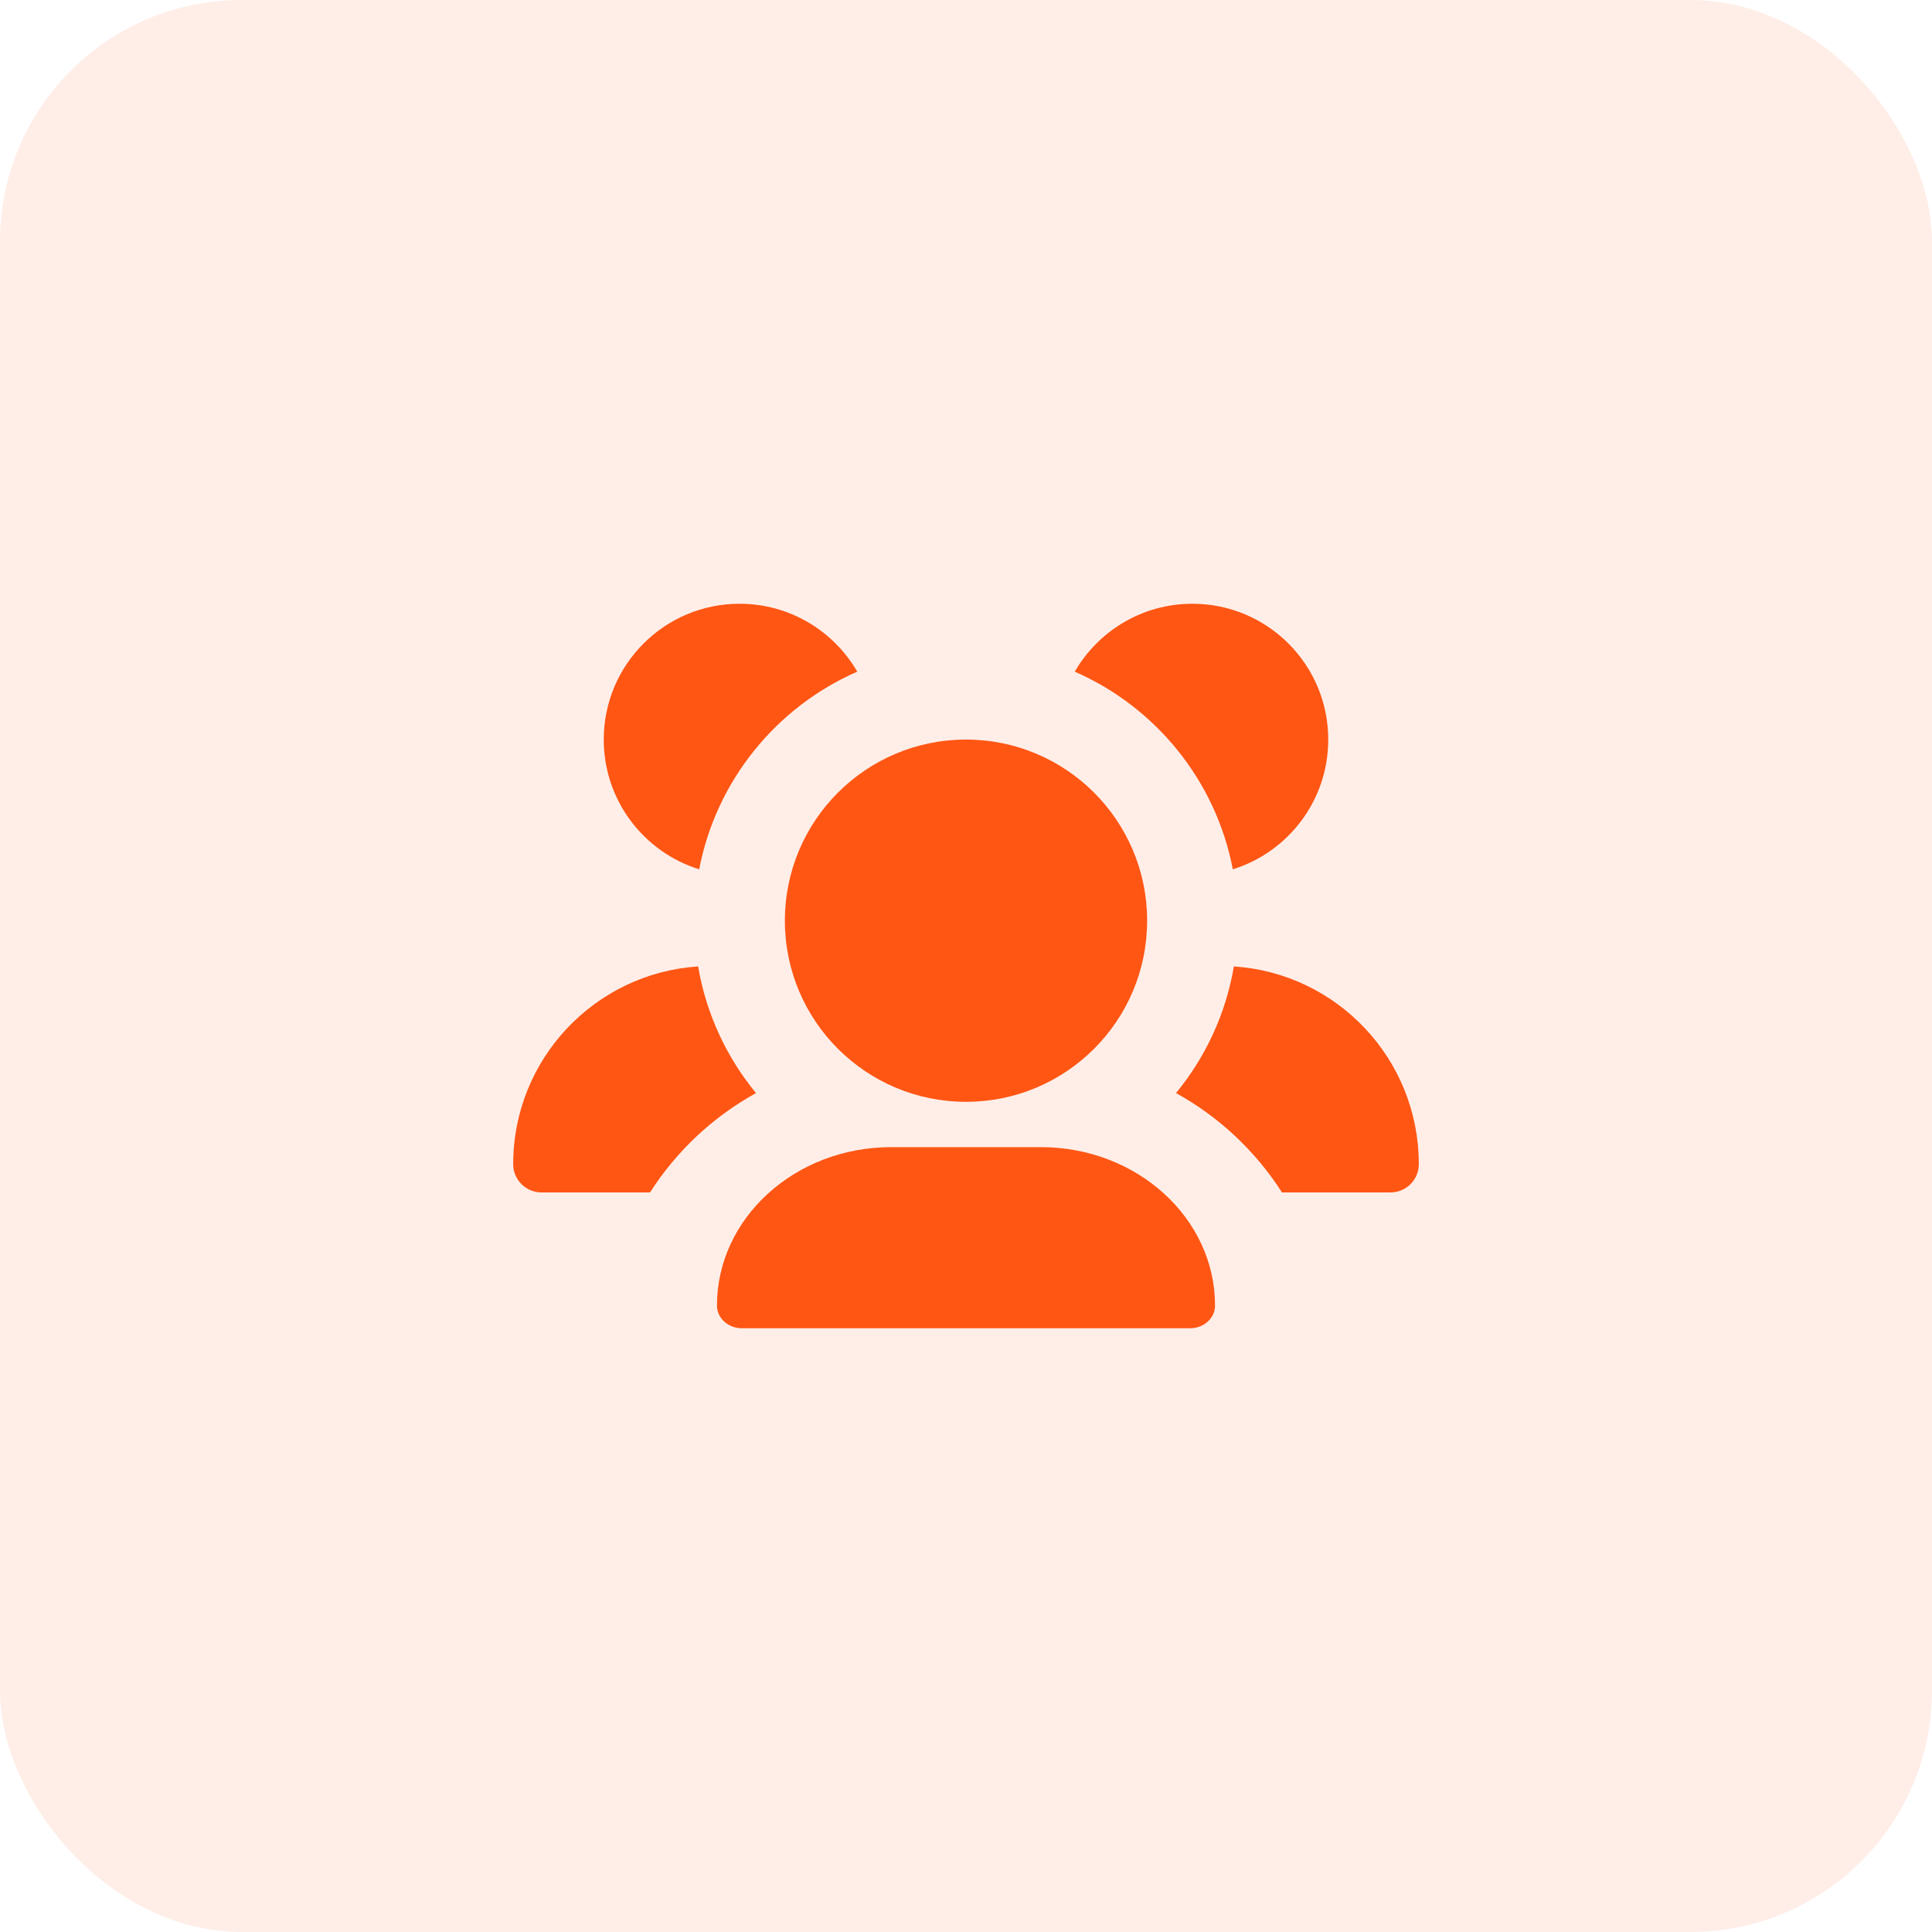
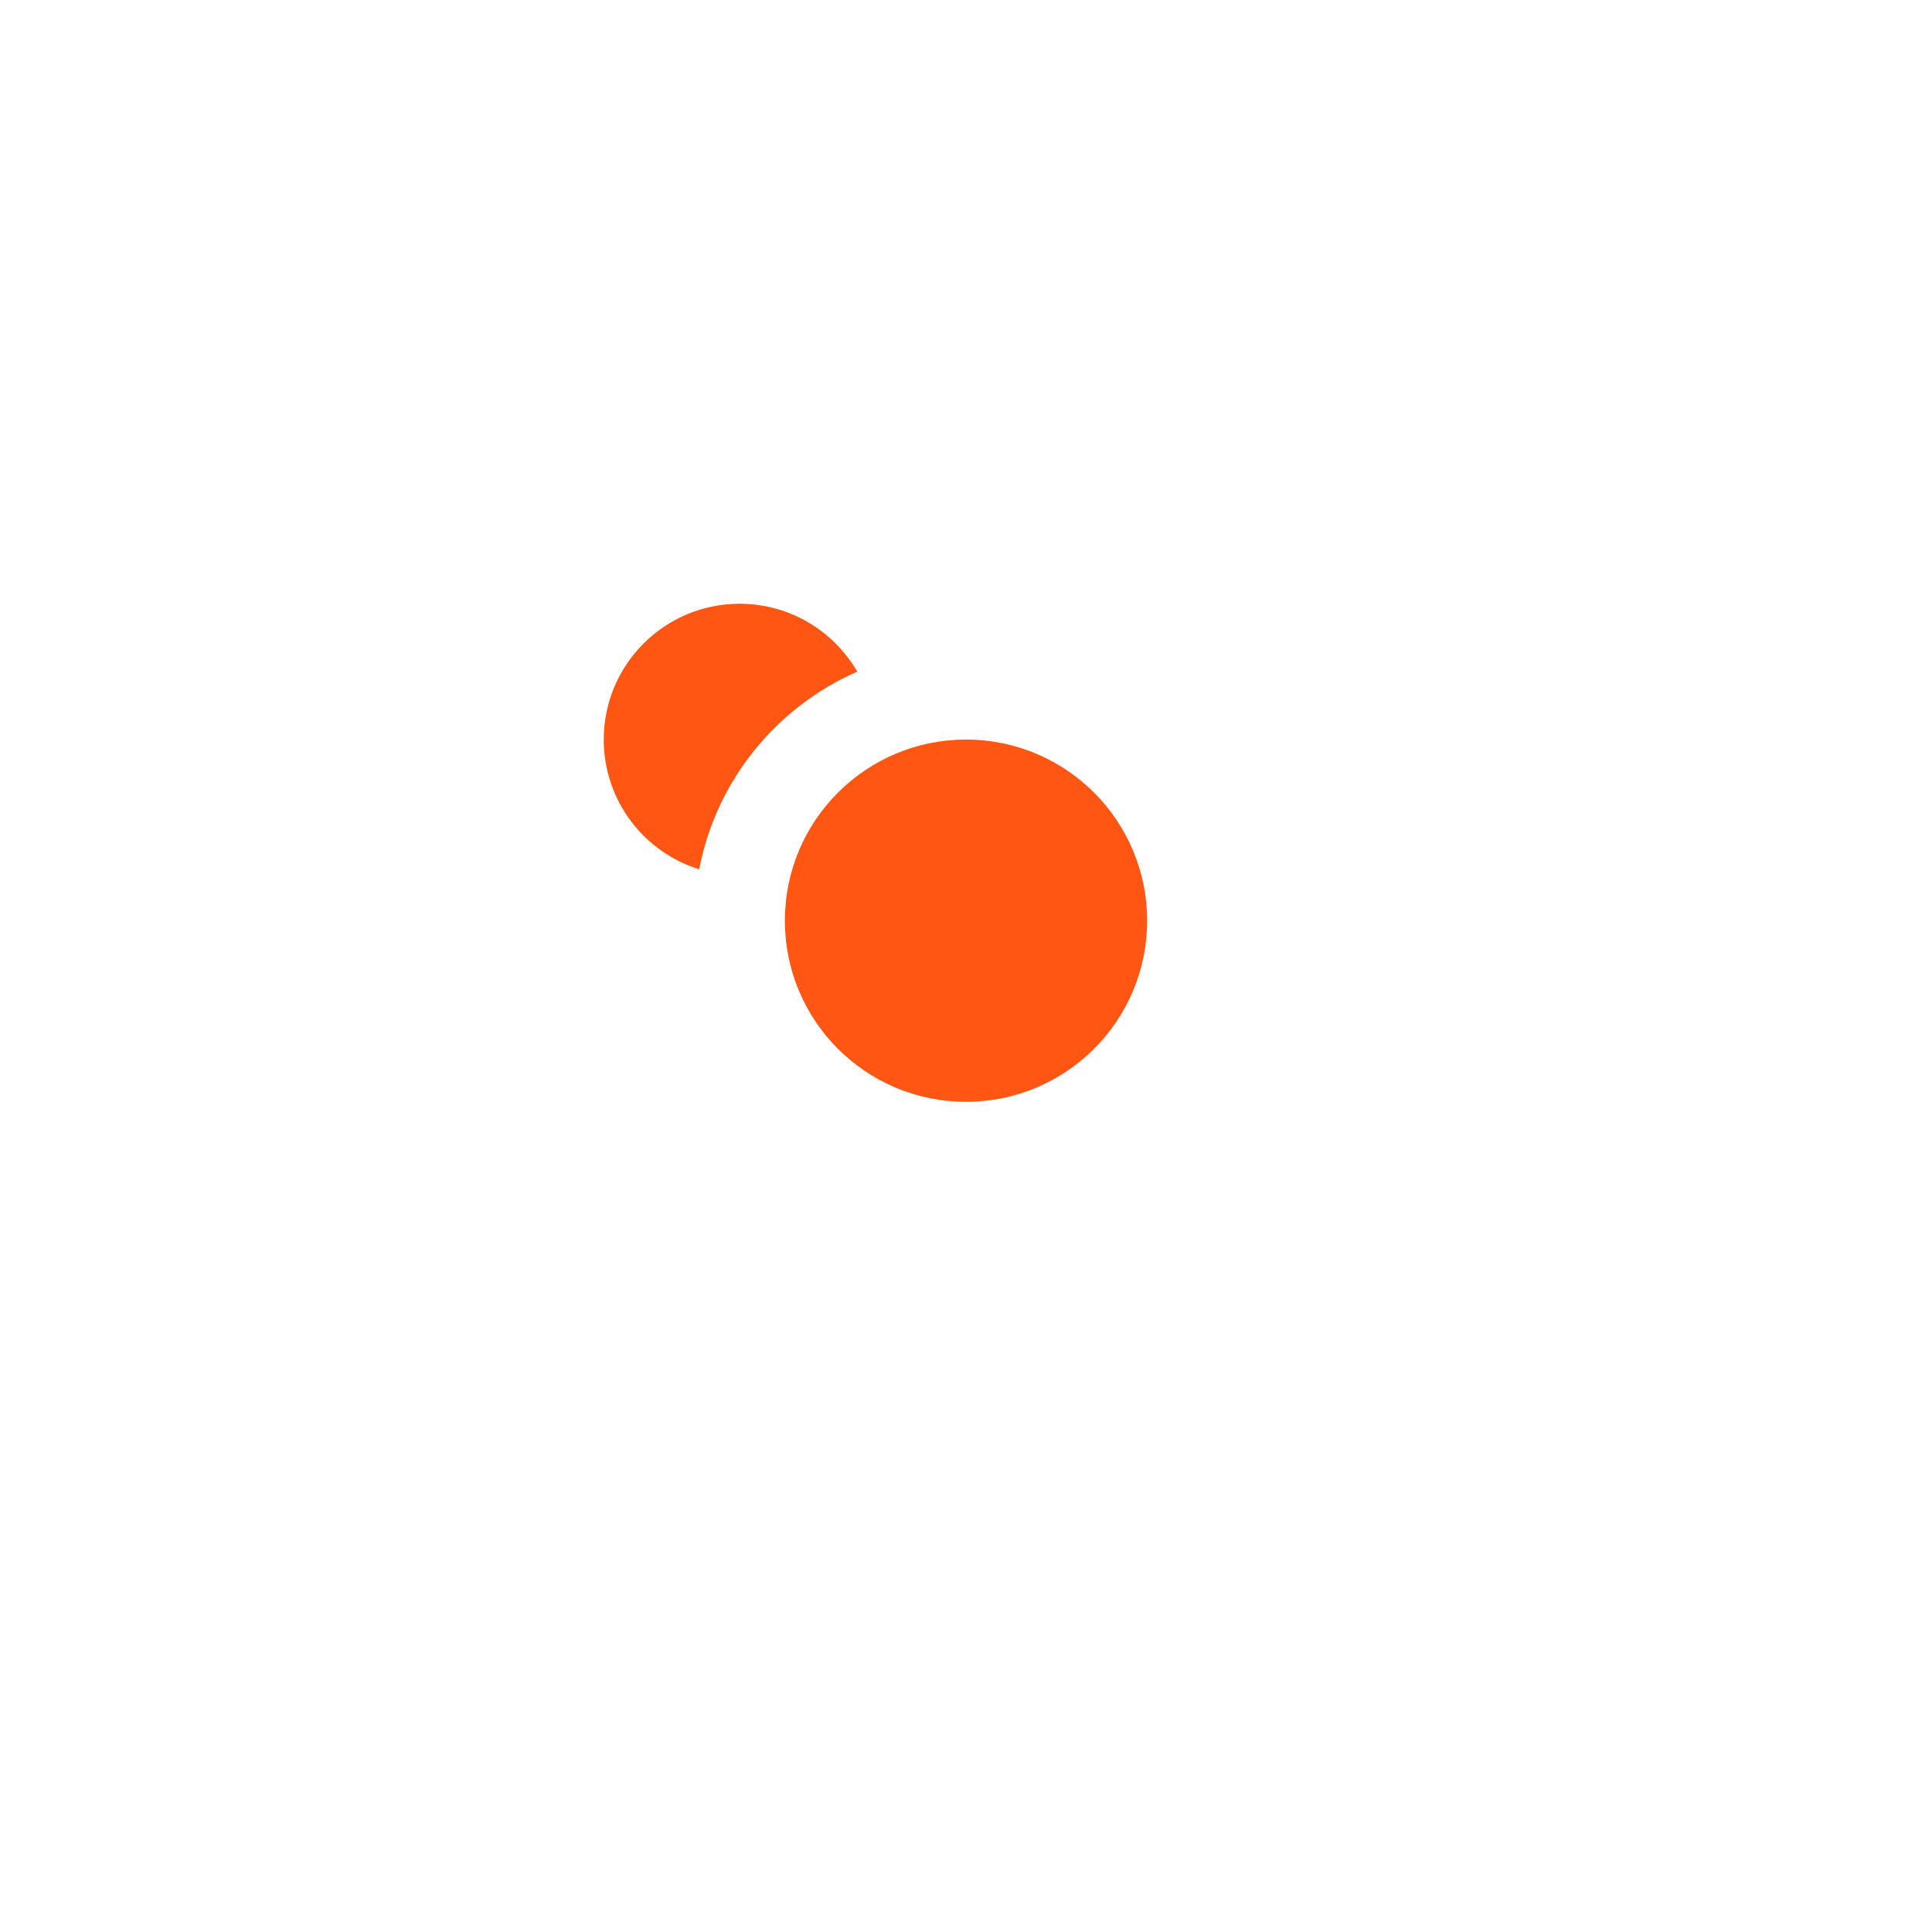
<svg xmlns="http://www.w3.org/2000/svg" width="40" height="40" viewBox="0 0 40 40" fill="none">
-   <rect width="40" height="40" rx="5" fill="#FF5614" fill-opacity="0.1" />
  <path d="M14.476 17.998C14.828 16.159 16.076 14.637 17.749 13.906C17.262 13.066 16.353 12.5 15.312 12.5C13.759 12.5 12.5 13.759 12.5 15.312C12.5 16.574 13.331 17.642 14.476 17.998Z" fill="#FF5614" />
-   <path d="M14.454 20.009C12.316 20.149 10.625 21.928 10.625 24.102C10.625 24.425 10.887 24.688 11.211 24.688H13.458C14.005 23.833 14.76 23.123 15.652 22.631C15.044 21.891 14.621 20.994 14.454 20.009Z" fill="#FF5614" />
-   <path d="M26.542 24.688H28.789C29.113 24.688 29.375 24.425 29.375 24.102C29.375 21.928 27.684 20.149 25.546 20.009C25.379 20.994 24.956 21.891 24.348 22.631C25.24 23.123 25.995 23.833 26.542 24.688Z" fill="#FF5614" />
-   <path d="M25.524 17.998C26.669 17.642 27.5 16.574 27.5 15.312C27.5 13.759 26.241 12.5 24.687 12.5C23.646 12.5 22.738 13.066 22.251 13.906C23.924 14.637 25.172 16.159 25.524 17.998Z" fill="#FF5614" />
-   <path d="M24.641 27.5H15.359C15.075 27.5 14.844 27.29 14.844 27.031C14.844 25.219 16.46 23.75 18.453 23.75H21.547C23.54 23.75 25.156 25.219 25.156 27.031C25.156 27.29 24.925 27.5 24.641 27.5Z" fill="#FF5614" />
  <path d="M23.75 19.062C23.75 21.134 22.071 22.812 20 22.812C17.929 22.812 16.25 21.134 16.25 19.062C16.25 16.991 17.929 15.312 20 15.312C22.071 15.312 23.75 16.991 23.75 19.062Z" fill="#FF5614" />
</svg>